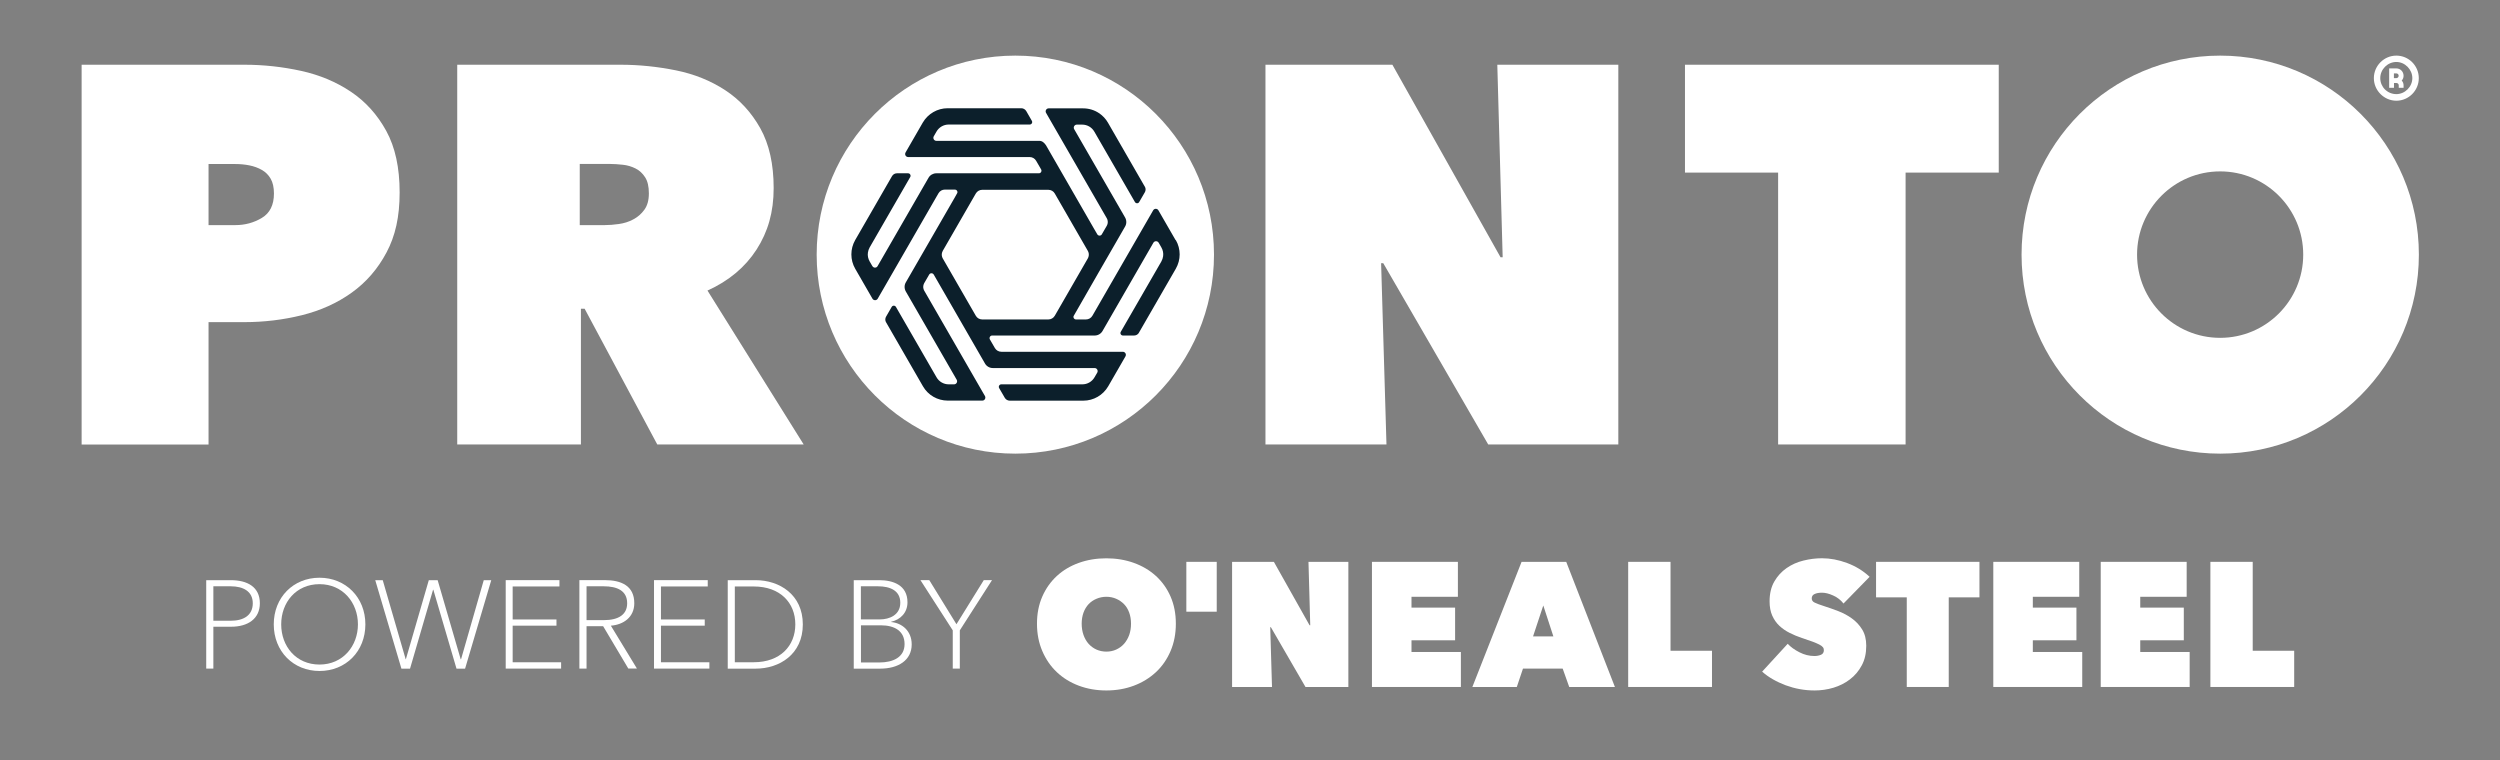
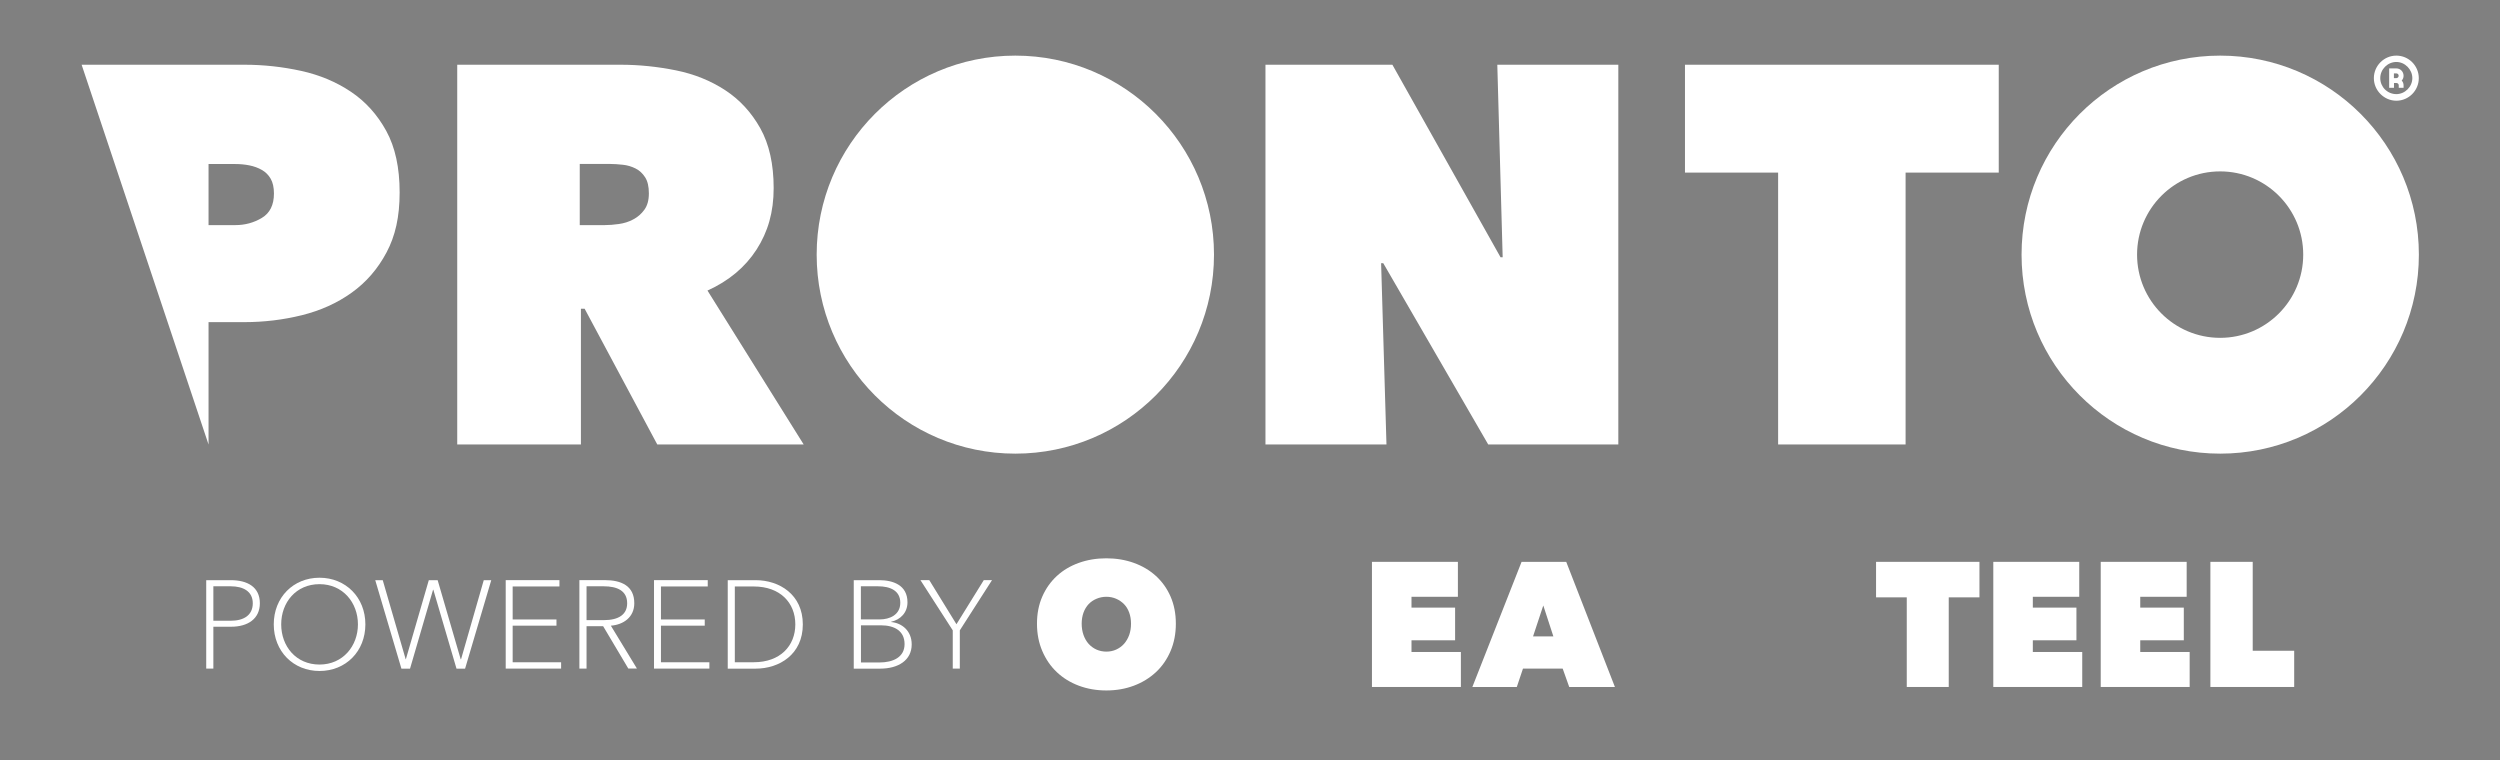
<svg xmlns="http://www.w3.org/2000/svg" xmlns:ns1="http://www.serif.com/" width="100%" height="100%" viewBox="0 0 500 152" version="1.1" xml:space="preserve" style="fill-rule:evenodd;clip-rule:evenodd;stroke-linejoin:round;stroke-miterlimit:2;">
  <rect x="0" y="0" width="500" height="152" fill="#808080" stroke="none" />
  <g id="_3d7438a01e" ns1:id="3d7438a01e" transform="matrix(1.333,0,0,1.333,0,-140)">
    <g>
      <path d="M152.336,113.371C135.875,113.371 122.531,126.738 122.531,143.23C122.531,159.723 135.875,173.09 152.336,173.09C168.801,173.09 182.145,159.723 182.145,143.23C182.145,126.738 168.801,113.371 152.336,113.371" style="fill:white;fill-rule:nonzero;" />
    </g>
-     <path d="M176.395,141.074L173.805,136.582C173.633,136.281 173.191,136.281 173.02,136.582L163.902,152.398C163.703,152.746 163.336,152.957 162.934,152.957L161.441,152.957C161.176,152.957 161.004,152.711 161.066,152.473C161.066,152.434 168.809,139.012 168.809,139.012C169.047,138.602 169.047,138.086 168.809,137.664L161.168,124.41C160.992,124.105 161.215,123.723 161.563,123.723L162.367,123.723C163.125,123.723 163.82,124.125 164.195,124.785L170.281,135.336C170.43,135.586 170.785,135.586 170.922,135.336L171.766,133.879C171.902,133.648 171.922,133.367 171.813,133.117C171.793,133.082 166.238,123.438 166.238,123.438C165.91,122.859 165.449,122.383 164.922,122.016C164.922,122.016 164.91,122.008 164.902,122.008C164.207,121.539 163.375,121.285 162.512,121.285L157.332,121.285C157.305,121.285 157.27,121.285 157.242,121.293C156.949,121.355 156.793,121.695 156.949,121.961L157.543,122.996L166.063,137.777C166.137,137.902 166.184,138.051 166.199,138.188C166.23,138.426 166.184,138.676 166.063,138.895L165.313,140.188C165.168,140.441 164.793,140.441 164.637,140.188L164.141,139.336L156.941,126.828C156.719,126.492 156.391,126.16 155.961,126.16L140.496,126.16C140.148,126.16 139.926,125.785 140.102,125.473L140.504,124.777C140.879,124.117 141.582,123.711 142.336,123.711L154.496,123.711C154.781,123.711 154.965,123.402 154.816,123.152L153.977,121.695C153.82,121.43 153.535,121.266 153.234,121.266L142.188,121.266C140.648,121.266 139.23,122.09 138.453,123.418L135.863,127.91C135.801,128.02 135.789,128.148 135.82,128.258C135.875,128.441 136.039,128.59 136.258,128.59L154.488,128.59C154.891,128.59 155.258,128.801 155.457,129.148L156.207,130.441C156.355,130.699 156.172,131.027 155.871,131.027L140.477,131.027C140,131.027 139.551,131.285 139.313,131.699L131.672,144.953C131.629,145.027 131.57,145.09 131.5,145.129C131.297,145.238 131.016,145.184 130.887,144.953L130.484,144.258C130.246,143.844 130.152,143.375 130.219,142.926C130.254,142.652 130.348,142.387 130.484,142.141L136.57,131.586C136.715,131.34 136.531,131.027 136.25,131.027L134.574,131.027C134.309,131.027 134.051,131.156 133.898,131.367C133.867,131.395 133.852,131.434 133.832,131.461L128.313,141.039C127.93,141.707 127.738,142.449 127.738,143.195C127.738,143.938 127.93,144.688 128.313,145.348L130.902,149.84C131.078,150.141 131.516,150.141 131.691,149.84L140.805,134.027C141.008,133.676 141.375,133.469 141.777,133.469L143.27,133.469C143.531,133.469 143.707,133.715 143.645,133.953C143.645,133.988 142.875,135.309 142.875,135.309L135.902,147.402C135.664,147.813 135.664,148.328 135.902,148.75L143.543,162.004C143.715,162.309 143.496,162.691 143.148,162.691L142.344,162.691C141.582,162.691 140.887,162.289 140.512,161.629L134.426,151.078C134.281,150.828 133.926,150.828 133.785,151.078L132.945,152.535C132.809,152.766 132.789,153.047 132.898,153.297C132.918,153.332 132.926,153.371 132.953,153.398L138.473,162.977C139.242,164.316 140.66,165.133 142.207,165.133L147.387,165.133C147.734,165.133 147.953,164.754 147.781,164.445L147.402,163.793L138.664,148.629C138.59,148.5 138.547,148.355 138.527,148.219C138.5,147.98 138.547,147.73 138.664,147.512L139.414,146.219C139.563,145.961 139.938,145.961 140.094,146.219L147.789,159.574C148.027,159.988 148.477,160.246 148.949,160.246L164.234,160.246C164.582,160.246 164.801,160.629 164.629,160.934L164.223,161.629C163.848,162.289 163.145,162.691 162.395,162.691L150.23,162.691C149.949,162.691 149.766,163.004 149.91,163.254L150.148,163.664L150.754,164.711C150.91,164.977 151.191,165.141 151.496,165.141L162.539,165.141C164.078,165.141 165.496,164.316 166.273,162.984L168.863,158.492C168.93,158.383 168.938,158.254 168.91,158.145C168.855,157.961 168.691,157.805 168.473,157.805L150.242,157.805C149.84,157.805 149.473,157.594 149.27,157.246L148.52,155.953C148.375,155.699 148.559,155.367 148.859,155.367L164.25,155.367C164.727,155.367 165.176,155.109 165.414,154.699L173.055,141.441C173.102,141.371 173.156,141.305 173.23,141.27C173.43,141.16 173.715,141.215 173.844,141.441L174.246,142.141C174.484,142.551 174.574,143.02 174.512,143.469C174.473,143.742 174.383,144.008 174.246,144.258L168.16,154.809C168.012,155.055 168.195,155.367 168.48,155.367L170.156,155.367C170.422,155.367 170.676,155.238 170.832,155.027C170.859,155 176.414,145.348 176.414,145.348C176.797,144.68 176.992,143.938 176.992,143.195C176.992,142.449 176.797,141.699 176.414,141.039L176.395,141.074ZM141.445,142.672L146.406,134.063C146.609,133.715 146.973,133.504 147.367,133.504L157.297,133.504C157.691,133.504 158.066,133.715 158.258,134.063L163.219,142.672C163.348,142.898 163.391,143.156 163.348,143.414C163.328,143.543 163.281,143.672 163.219,143.789L158.258,152.398C158.055,152.746 157.691,152.957 157.297,152.957L147.367,152.957C146.973,152.957 146.598,152.746 146.406,152.398L141.445,143.789C141.301,143.531 141.262,143.23 141.336,142.945C141.363,142.855 141.402,142.762 141.445,142.672Z" style="fill:rgb(12,31,43);fill-rule:nonzero;" />
    <g>
      <path d="M333.105,113.371C316.652,113.371 303.309,126.738 303.309,143.23C303.309,159.723 316.652,173.09 333.113,173.09C349.578,173.09 362.922,159.723 362.922,143.23C362.922,126.738 349.57,113.371 333.105,113.371M333.105,155.715C326.223,155.715 320.641,150.125 320.641,143.23C320.641,136.336 326.223,130.742 333.105,130.742C339.988,130.742 345.57,136.336 345.57,143.23C345.57,150.125 339.988,155.715 333.105,155.715" style="fill:white;fill-rule:nonzero;" />
    </g>
    <g>
      <path d="M359.176,116.754L359.535,116.754C359.727,116.754 359.891,116.582 359.891,116.398C359.891,116.168 359.719,116.039 359.535,116.039L359.176,116.039L359.176,116.766L359.176,116.754ZM359.543,115.289C360.137,115.289 360.625,115.773 360.625,116.387C360.625,116.664 360.543,116.902 360.348,117.113C360.543,117.324 360.625,117.563 360.625,117.836L360.625,118.195L359.902,118.195L359.902,117.836C359.902,117.605 359.727,117.48 359.543,117.48L359.188,117.48L359.188,118.203L358.465,118.203L358.465,115.289L359.543,115.289ZM359.543,119.148C360.836,119.148 361.941,118.039 361.941,116.746C361.941,115.453 360.836,114.324 359.543,114.324C358.254,114.324 357.129,115.406 357.129,116.746C357.129,118.082 358.207,119.148 359.543,119.148M359.543,113.371C361.391,113.371 362.91,114.883 362.91,116.754C362.91,118.625 361.383,120.137 359.543,120.137C357.703,120.137 356.168,118.605 356.168,116.754C356.168,114.902 357.676,113.371 359.543,113.371" style="fill:white;fill-rule:nonzero;" />
    </g>
    <g>
-       <path d="M31.289,153.371L31.289,171.723L12.246,171.723L12.246,114.738L36.672,114.738C39.563,114.738 42.402,115.051 45.191,115.664C47.973,116.277 50.465,117.324 52.66,118.801C54.855,120.273 56.621,122.238 57.957,124.676C59.293,127.113 59.961,130.184 59.961,133.887C59.961,137.594 59.305,140.434 57.996,142.898C56.688,145.367 54.938,147.383 52.77,148.934C50.602,150.492 48.109,151.617 45.301,152.316C42.492,153.012 39.609,153.359 36.664,153.359L31.281,153.359L31.289,153.371ZM31.289,129.625L31.289,138.801L35.309,138.801C36.754,138.801 38.082,138.445 39.289,137.719C40.496,136.996 41.102,135.777 41.102,134.063C41.102,133.156 40.938,132.414 40.617,131.852C40.297,131.293 39.855,130.844 39.289,130.523C38.73,130.203 38.098,129.973 37.402,129.836C36.707,129.699 36.012,129.637 35.316,129.637L31.301,129.637L31.289,129.625Z" style="fill:white;fill-rule:nonzero;" />
+       <path d="M31.289,153.371L31.289,171.723L12.246,114.738L36.672,114.738C39.563,114.738 42.402,115.051 45.191,115.664C47.973,116.277 50.465,117.324 52.66,118.801C54.855,120.273 56.621,122.238 57.957,124.676C59.293,127.113 59.961,130.184 59.961,133.887C59.961,137.594 59.305,140.434 57.996,142.898C56.688,145.367 54.938,147.383 52.77,148.934C50.602,150.492 48.109,151.617 45.301,152.316C42.492,153.012 39.609,153.359 36.664,153.359L31.281,153.359L31.289,153.371ZM31.289,129.625L31.289,138.801L35.309,138.801C36.754,138.801 38.082,138.445 39.289,137.719C40.496,136.996 41.102,135.777 41.102,134.063C41.102,133.156 40.938,132.414 40.617,131.852C40.297,131.293 39.855,130.844 39.289,130.523C38.73,130.203 38.098,129.973 37.402,129.836C36.707,129.699 36.012,129.637 35.316,129.637L31.301,129.637L31.289,129.625Z" style="fill:white;fill-rule:nonzero;" />
    </g>
    <path d="M68.602,114.738L93.098,114.738C95.883,114.738 98.656,115.023 101.418,115.582C104.172,116.141 106.645,117.141 108.813,118.563C110.98,119.98 112.738,121.887 114.074,124.273C115.41,126.664 116.078,129.652 116.078,133.246C116.078,136.84 115.227,139.801 113.516,142.461C111.805,145.117 109.352,147.172 106.148,148.621L120.582,171.715L98.617,171.715L87.719,151.352L87.16,151.352L87.16,171.715L68.602,171.715L68.602,114.738ZM86.984,138.801L90.738,138.801C91.379,138.801 92.082,138.746 92.852,138.637C93.621,138.527 94.344,138.309 95.004,137.949C95.672,137.602 96.23,137.117 96.676,136.5C97.125,135.887 97.355,135.07 97.355,134.043C97.355,133.02 97.172,132.219 96.797,131.633C96.422,131.047 95.945,130.598 95.359,130.305C94.773,130.012 94.133,129.816 93.445,129.746C92.762,129.672 92.121,129.625 91.535,129.625L86.984,129.625L86.984,138.801Z" style="fill:white;fill-rule:nonzero;" />
    <path d="M189.867,114.738L208.91,114.738L225.137,143.625L225.457,143.625L224.652,114.738L242.809,114.738L242.809,171.715L223.289,171.715L207.539,144.512L207.219,144.512L208.023,171.715L189.867,171.715L189.867,114.738Z" style="fill:white;fill-rule:nonzero;" />
    <path d="M285.902,171.715L266.785,171.715L266.785,130.918L252.809,130.918L252.809,114.738L299.887,114.738L299.887,130.918L285.91,130.918L285.91,171.723L285.902,171.715Z" style="fill:white;fill-rule:nonzero;" />
    <path d="M30.941,192.074L34.633,192.074C37.102,192.074 38.988,193.082 38.988,195.539C38.988,197.867 37.191,199.059 34.688,199.059L32.012,199.059L32.012,205.34L30.941,205.34L30.941,192.066L30.941,192.074ZM32.012,198.16L34.633,198.16C36.598,198.16 37.926,197.316 37.926,195.539C37.926,193.762 36.508,192.992 34.613,192.992L32.012,192.992L32.012,198.16Z" style="fill:white;fill-rule:nonzero;" />
    <path d="M47.938,205.699C44.012,205.699 41.074,202.754 41.074,198.703C41.074,194.652 44.012,191.707 47.938,191.707C51.863,191.707 54.82,194.652 54.82,198.703C54.82,202.754 51.883,205.699 47.938,205.699ZM47.938,192.672C44.422,192.672 42.191,195.41 42.191,198.703C42.191,201.992 44.414,204.734 47.938,204.734C51.461,204.734 53.703,201.938 53.703,198.703C53.703,195.465 51.461,192.672 47.938,192.672Z" style="fill:white;fill-rule:nonzero;" />
    <path d="M60.859,203.938L60.895,203.938L64.336,192.074L65.664,192.074L69.121,203.938L69.176,203.938L72.582,192.074L73.707,192.074L69.781,205.348L68.492,205.348L65.016,193.504L64.977,193.504L61.52,205.348L60.227,205.348L56.301,192.074L57.426,192.074L60.867,203.938L60.859,203.938Z" style="fill:white;fill-rule:nonzero;" />
    <path d="M76.93,204.387L84.188,204.387L84.188,205.34L75.875,205.34L75.875,192.066L83.938,192.066L83.938,193.02L76.918,193.02L76.918,197.969L83.492,197.969L83.492,198.902L76.918,198.902L76.918,204.379L76.93,204.387Z" style="fill:white;fill-rule:nonzero;" />
    <path d="M88.004,205.34L86.93,205.34L86.93,192.066L90.746,192.066C93.199,192.066 95.168,192.91 95.168,195.531C95.168,197.648 93.52,198.758 91.652,198.902L95.563,205.332L94.27,205.332L90.492,198.977L88.004,198.977L88.004,205.34ZM88.004,198.07L90.602,198.07C92.844,198.07 94.098,197.207 94.098,195.539C94.098,193.641 92.578,192.992 90.582,192.992L88.004,192.992L88.004,198.07Z" style="fill:white;fill-rule:nonzero;" />
    <path d="M99.176,204.387L106.434,204.387L106.434,205.34L98.125,205.34L98.125,192.066L106.188,192.066L106.188,193.02L99.168,193.02L99.168,197.969L105.738,197.969L105.738,198.902L99.168,198.902L99.168,204.379L99.176,204.387Z" style="fill:white;fill-rule:nonzero;" />
    <path d="M109.188,192.074L113.379,192.074C116.91,192.074 120.453,194.211 120.453,198.711C120.453,203.215 116.922,205.348 113.379,205.348L109.188,205.348L109.188,192.074ZM110.25,204.387L113.094,204.387C117.059,204.387 119.328,201.93 119.328,198.703C119.328,195.477 117.066,193.02 113.094,193.02L110.25,193.02L110.25,204.387Z" style="fill:white;fill-rule:nonzero;" />
    <path d="M128.094,192.074L131.93,192.074C133.953,192.074 136.156,192.789 136.156,195.395C136.156,196.953 135.105,197.996 133.703,198.316L133.703,198.355C135.316,198.5 136.789,199.664 136.789,201.711C136.789,204.113 134.746,205.348 132.059,205.348L128.094,205.348L128.094,192.074ZM129.164,197.961L132.012,197.961C133.43,197.961 135.078,197.316 135.078,195.465C135.078,193.613 133.52,192.992 131.727,192.992L129.164,192.992L129.164,197.961ZM129.164,204.422L131.957,204.422C133.996,204.422 135.719,203.633 135.719,201.664C135.719,199.691 134.199,198.848 132.184,198.848L129.176,198.848L129.176,204.414L129.164,204.422Z" style="fill:white;fill-rule:nonzero;" />
    <path d="M144.02,205.34L142.949,205.34L142.949,199.602L138.098,192.066L139.426,192.066L143.504,198.684L147.605,192.066L148.84,192.066L144.008,199.602L144.008,205.34L144.02,205.34Z" style="fill:white;fill-rule:nonzero;" />
    <g>
      <path d="M175.629,194.531C175.098,193.32 174.363,192.293 173.43,191.441C172.496,190.59 171.391,189.938 170.117,189.48C168.848,189.023 167.473,188.793 165.992,188.793C164.508,188.793 163.137,189.023 161.863,189.48C160.59,189.938 159.492,190.59 158.57,191.441C157.645,192.293 156.914,193.32 156.383,194.531C155.852,195.742 155.586,197.098 155.586,198.602C155.586,200.105 155.852,201.473 156.383,202.707C156.914,203.945 157.637,205 158.57,205.879C159.492,206.75 160.59,207.43 161.863,207.906C163.137,208.383 164.508,208.621 165.992,208.621C167.473,208.621 168.848,208.383 170.117,207.906C171.391,207.43 172.488,206.75 173.43,205.879C174.363,205.012 175.098,203.945 175.629,202.707C176.156,201.473 176.422,200.105 176.422,198.602C176.422,197.098 176.156,195.742 175.629,194.531ZM169.422,200.297C169.238,200.813 168.973,201.25 168.645,201.629C168.305,202.004 167.914,202.285 167.465,202.488C167.016,202.691 166.523,202.793 166,202.793C165.477,202.793 164.977,202.691 164.516,202.488C164.059,202.285 163.668,201.992 163.336,201.629C163.008,201.262 162.75,200.813 162.566,200.297C162.387,199.785 162.293,199.215 162.293,198.602C162.293,197.988 162.387,197.445 162.566,196.941C162.75,196.438 163.008,196.016 163.336,195.668C163.668,195.32 164.059,195.055 164.516,194.863C164.977,194.668 165.469,194.566 166,194.566C166.531,194.566 167.016,194.668 167.465,194.863C167.914,195.055 168.305,195.328 168.645,195.668C168.984,196.016 169.238,196.438 169.422,196.941C169.605,197.445 169.695,197.996 169.695,198.602C169.695,199.207 169.605,199.785 169.422,200.297Z" style="fill:white;fill-rule:nonzero;" />
    </g>
-     <rect x="177.996" y="189.324" width="4.559" height="7.48" style="fill:white;fill-rule:nonzero;" />
    <g>
-       <path d="M184.859,189.324L191.129,189.324L196.484,198.84L196.586,198.84L196.32,189.324L202.305,189.324L202.305,208.098L195.871,208.098L190.68,199.133L190.582,199.133L190.848,208.098L184.859,208.098L184.859,189.324Z" style="fill:white;fill-rule:nonzero;" />
-     </g>
+       </g>
    <g>
      <path d="M205.844,189.324L218.738,189.324L218.738,194.566L211.777,194.566L211.777,196.191L218.32,196.191L218.32,201.094L211.777,201.094L211.777,202.848L219.188,202.848L219.188,208.098L205.844,208.098L205.844,189.324Z" style="fill:white;fill-rule:nonzero;" />
    </g>
    <g>
      <path d="M234.992,189.324L228.293,189.324L220.91,208.098L227.578,208.098L228.504,205.34L234.461,205.34L235.441,208.098L242.297,208.098L234.992,189.324ZM230.016,200.508L231.551,195.871L233.063,200.508L230.016,200.508Z" style="fill:white;fill-rule:nonzero;" />
    </g>
    <g>
-       <path d="M244.289,189.324L250.641,189.324L250.641,202.664L256.863,202.664L256.863,208.098L244.289,208.098L244.289,189.324Z" style="fill:white;fill-rule:nonzero;" />
-     </g>
+       </g>
    <g>
-       <path d="M272.266,208.621C271.508,208.621 270.766,208.559 270.035,208.422C269.301,208.293 268.598,208.09 267.918,207.844C267.242,207.586 266.602,207.293 265.996,206.945C265.395,206.605 264.863,206.219 264.387,205.797L268.223,201.617C268.66,202.094 269.246,202.516 269.98,202.891C270.711,203.27 271.461,203.453 272.238,203.453C272.598,203.453 272.918,203.387 273.211,203.27C273.5,203.148 273.648,202.91 273.648,202.582C273.648,202.406 273.602,202.25 273.5,202.133C273.402,202.004 273.238,201.875 272.988,201.746C272.742,201.617 272.402,201.473 271.973,201.305C271.543,201.148 270.996,200.957 270.344,200.746C269.715,200.535 269.102,200.281 268.516,199.984C267.93,199.691 267.418,199.336 266.969,198.914C266.52,198.492 266.164,197.977 265.898,197.383C265.633,196.785 265.504,196.082 265.504,195.246C265.504,194.082 265.742,193.082 266.219,192.266C266.691,191.449 267.305,190.781 268.059,190.258C268.809,189.738 269.648,189.359 270.582,189.133C271.516,188.902 272.441,188.785 273.363,188.785C274.602,188.785 275.855,189.023 277.137,189.5C278.418,189.977 279.543,190.664 280.512,191.57L276.594,195.578C276.176,195.043 275.652,194.641 275.031,194.367C274.418,194.09 273.859,193.953 273.363,193.953C272.906,193.953 272.531,194.02 272.25,194.156C271.965,194.285 271.828,194.504 271.828,194.805C271.828,195.09 271.973,195.301 272.266,195.438C272.559,195.578 273.027,195.762 273.684,195.969C274.352,196.18 275.059,196.43 275.801,196.715C276.539,196.996 277.227,197.363 277.848,197.813C278.473,198.262 278.992,198.813 279.395,199.473C279.797,200.125 280.008,200.938 280.008,201.91C280.008,203.039 279.789,204.027 279.332,204.863C278.883,205.707 278.289,206.402 277.555,206.961C276.824,207.523 276,207.934 275.086,208.211C274.172,208.484 273.227,208.621 272.277,208.621" style="fill:white;fill-rule:nonzero;" />
-     </g>
+       </g>
    <g>
      <path d="M292.383,208.098L286.086,208.098L286.086,194.652L281.48,194.652L281.48,189.324L296.992,189.324L296.992,194.652L292.383,194.652L292.383,208.098Z" style="fill:white;fill-rule:nonzero;" />
    </g>
    <g>
      <path d="M299.07,189.324L311.965,189.324L311.965,194.566L305,194.566L305,196.191L311.543,196.191L311.543,201.094L305,201.094L305,202.848L312.414,202.848L312.414,208.098L299.07,208.098L299.07,189.324Z" style="fill:white;fill-rule:nonzero;" />
    </g>
    <g>
      <path d="M315.188,189.324L328.082,189.324L328.082,194.566L321.117,194.566L321.117,196.191L327.652,196.191L327.652,201.094L321.117,201.094L321.117,202.848L328.531,202.848L328.531,208.098L315.188,208.098L315.188,189.324Z" style="fill:white;fill-rule:nonzero;" />
    </g>
    <g>
      <path d="M331.641,189.324L331.641,208.098L344.215,208.098L344.215,202.664L337.992,202.664L337.992,189.324L331.641,189.324Z" style="fill:white;fill-rule:nonzero;" />
    </g>
  </g>
</svg>